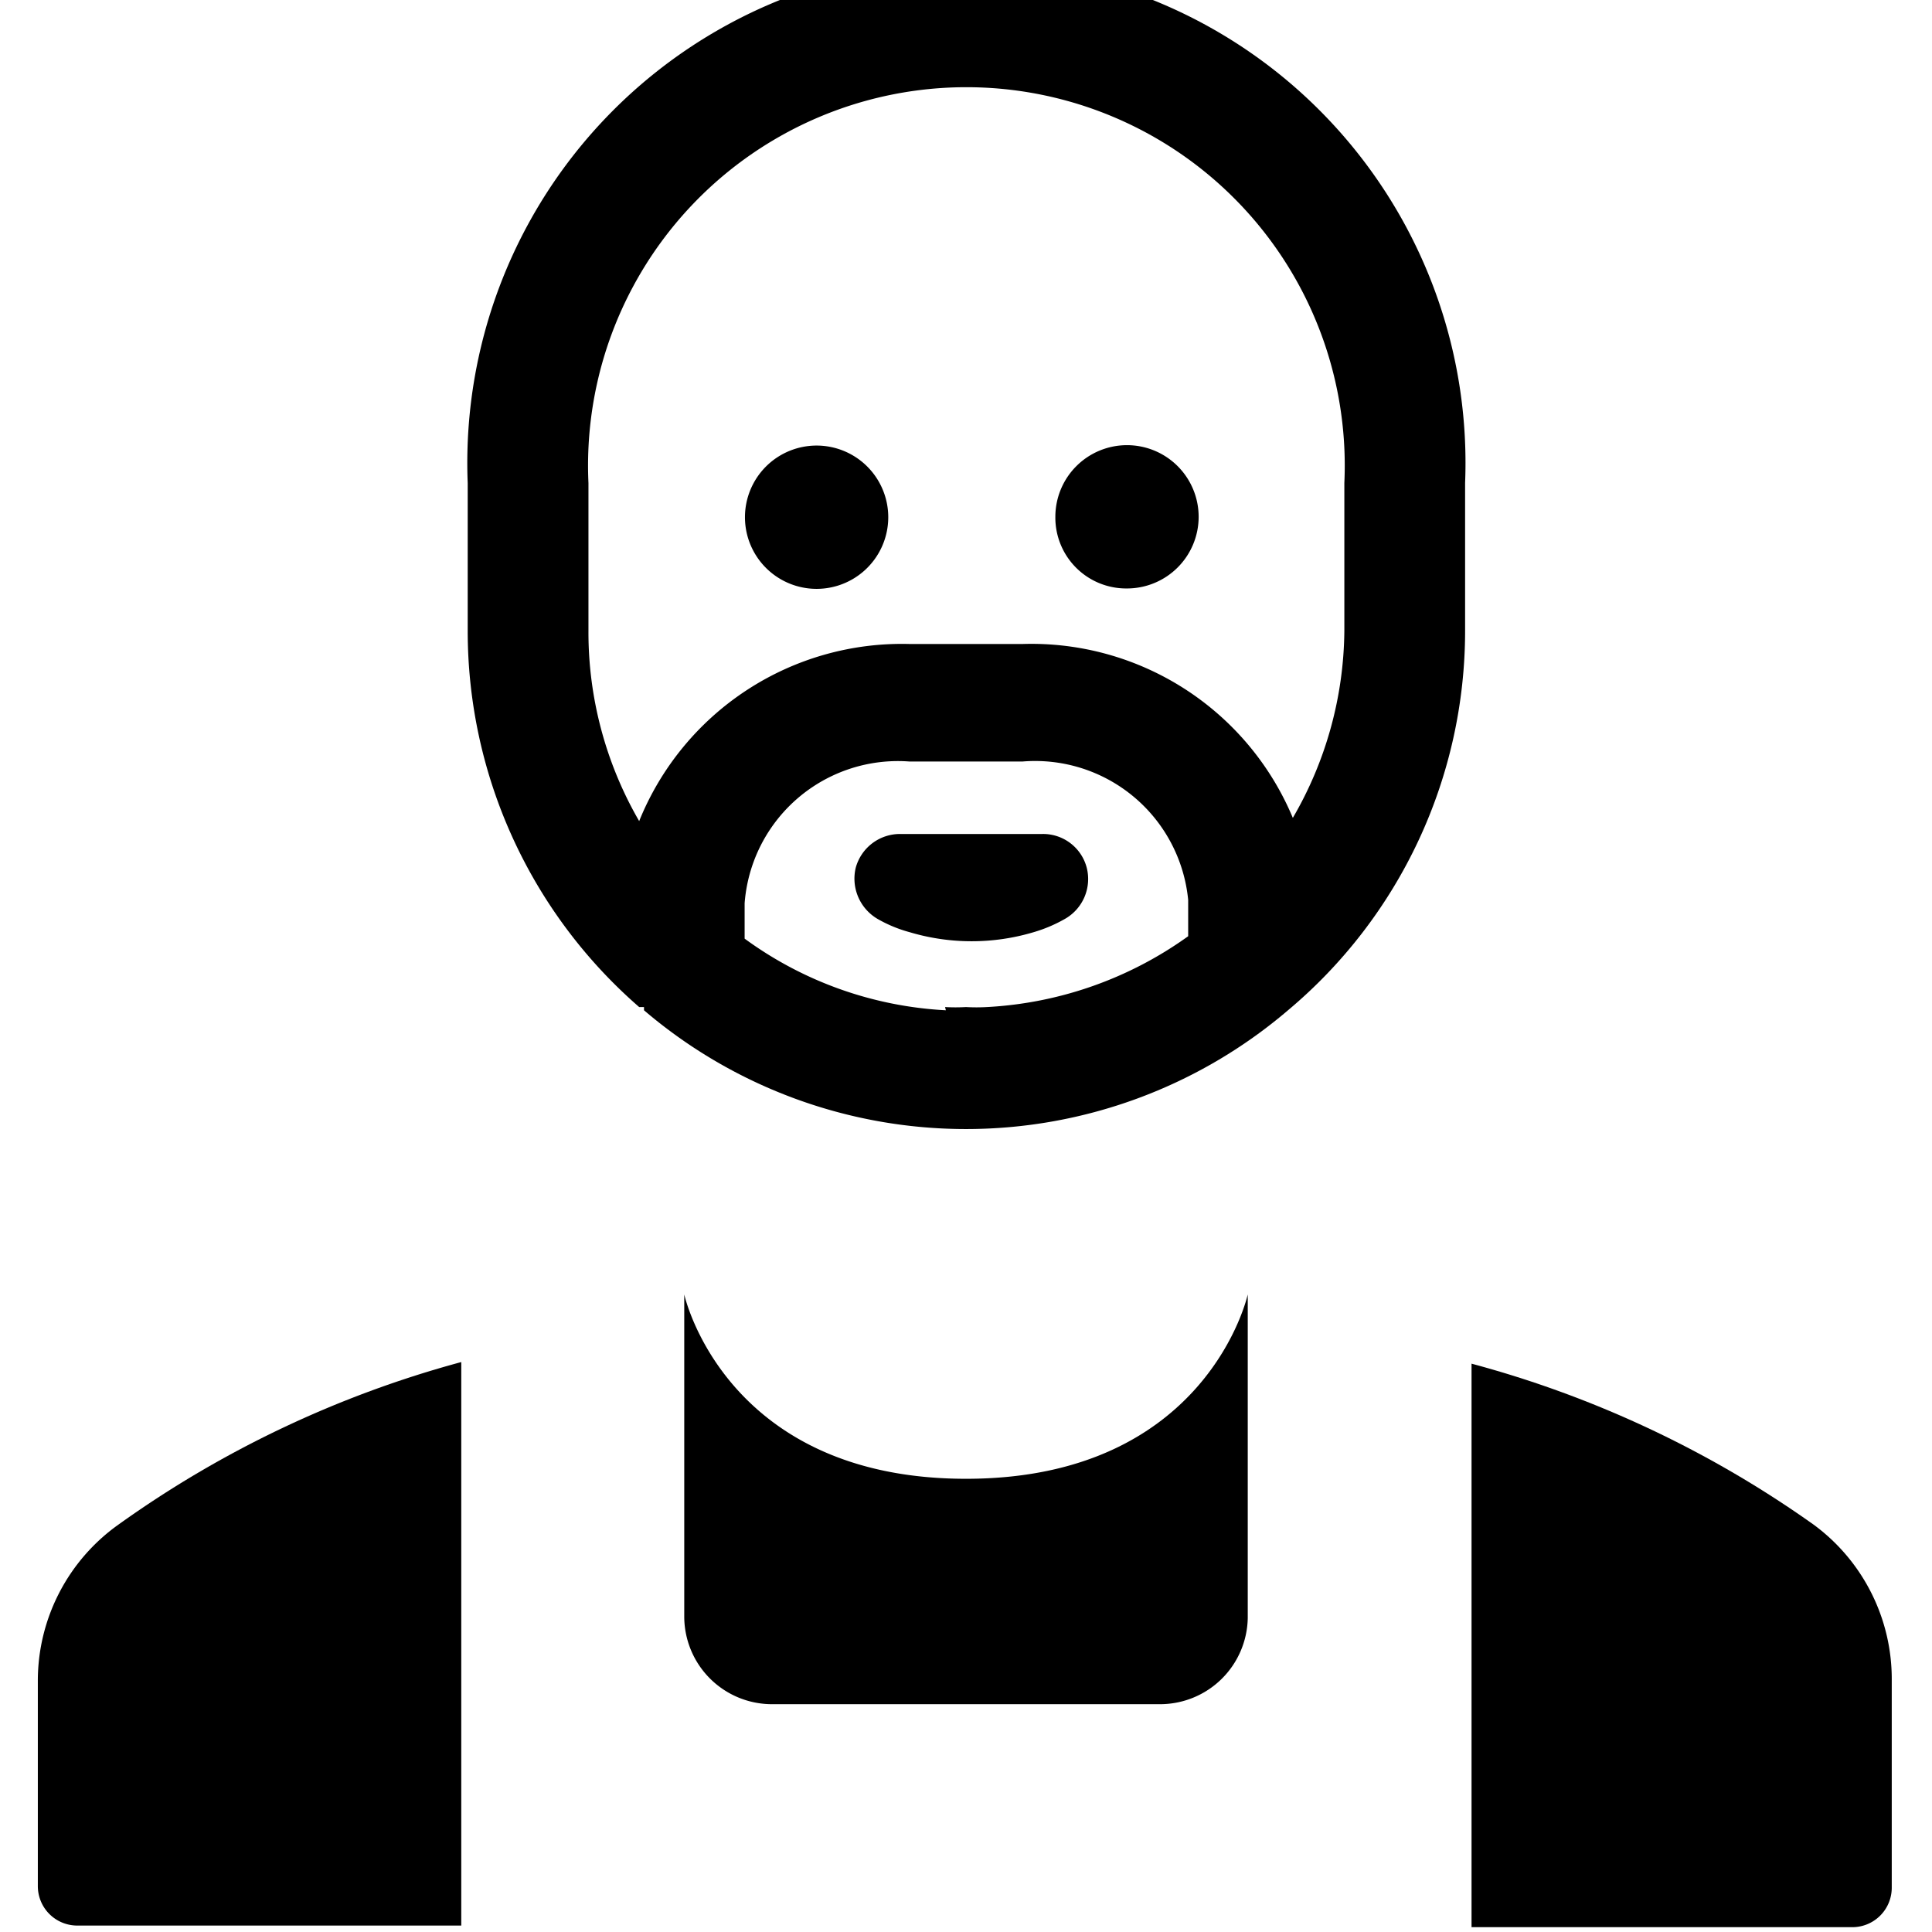
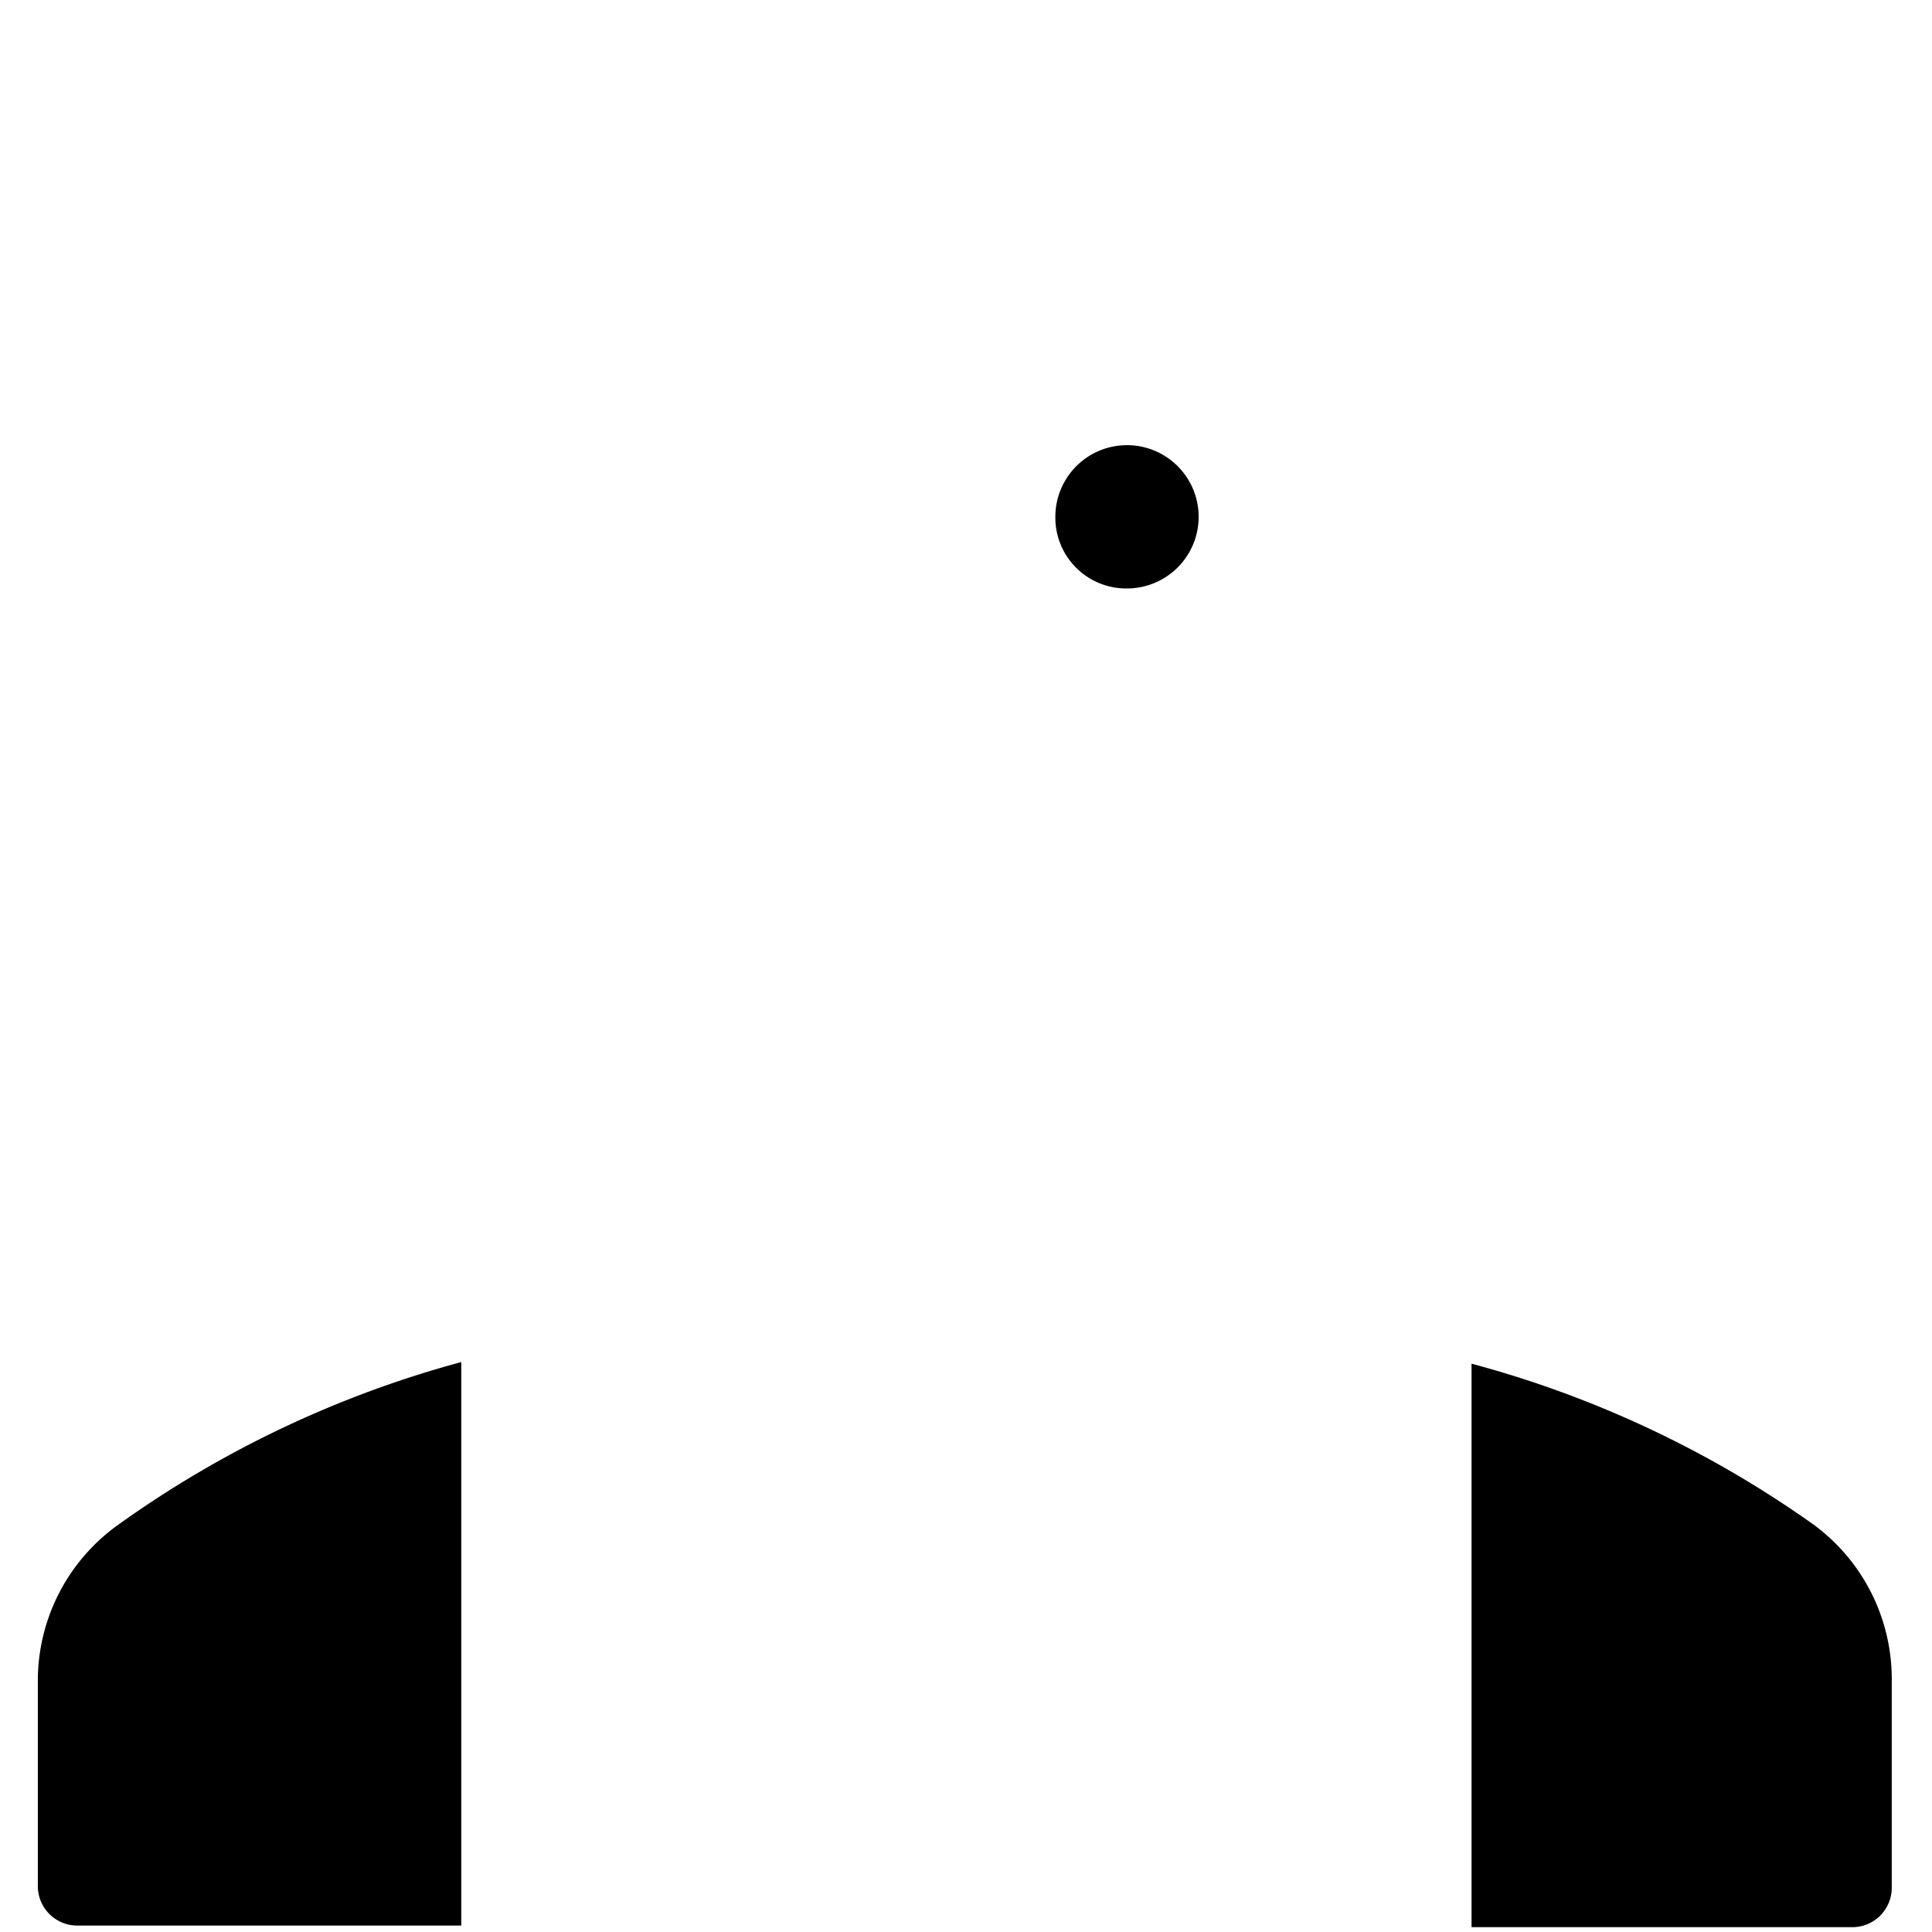
<svg xmlns="http://www.w3.org/2000/svg" viewBox="0 0 24 24">
  <g>
    <path d="M22.53 18.94a13.27 13.27 0 0 0 -4.25 -2v7H23a0.49 0.49 0 0 0 0.5 -0.49v-2.57a2.38 2.38 0 0 0 -0.97 -1.94Z" fill="#000000" stroke-width="1" />
    <path d="M1.47 18.94a2.38 2.38 0 0 0 -1 1.94v2.55a0.49 0.49 0 0 0 0.5 0.49h4.76v-7a13.24 13.24 0 0 0 -4.26 2.02Z" fill="#000000" stroke-width="1" />
-     <path d="M15.5 16.08s-0.5 2.29 -3.5 2.29 -3.5 -2.29 -3.5 -2.29v4a1.09 1.09 0 0 0 1.09 1.09h4.82a1.09 1.09 0 0 0 1.09 -1.07Z" fill="#000000" stroke-width="1" />
-     <path d="M8 12.55a6.16 6.16 0 0 0 8 0 6.15 6.15 0 0 0 2.2 -4.71V6A6.2 6.2 0 1 0 5.81 6v1.84a6.19 6.19 0 0 0 2.13 4.67H8Zm3.75 0a4.64 4.64 0 0 1 -2.5 -0.89v-0.44a1.91 1.91 0 0 1 2.05 -1.76h1.4a1.91 1.91 0 0 1 2.06 1.72v0.45a4.71 4.71 0 0 1 -2.5 0.88 2.3 2.3 0 0 1 -0.26 0 2.3 2.3 0 0 1 -0.26 0ZM7.31 7.84V6a4.7 4.7 0 1 1 9.39 0v1.84a4.69 4.69 0 0 1 -0.64 2.32A3.52 3.52 0 0 0 12.7 8h-1.4a3.52 3.52 0 0 0 -3.36 2.2 4.68 4.68 0 0 1 -0.63 -2.36Z" fill="#000000" stroke-width="1" />
    <path d="M14 7.31a0.89 0.89 0 1 0 -0.89 -0.89 0.88 0.88 0 0 0 0.89 0.89Z" fill="#000000" stroke-width="1" />
-     <path d="M10.05 7.31a0.89 0.89 0 1 0 0 -1.77 0.89 0.89 0 0 0 0 1.77Z" fill="#000000" stroke-width="1" />
-     <path d="M12.84 11.58a1.8 1.8 0 0 0 0.38 -0.16 0.57 0.57 0 0 0 0.28 -0.64 0.56 0.56 0 0 0 -0.55 -0.42h-1.77a0.57 0.57 0 0 0 -0.55 0.42 0.58 0.58 0 0 0 0.28 0.64 1.68 1.68 0 0 0 0.39 0.16 2.69 2.69 0 0 0 1.54 0Z" fill="#000000" stroke-width="1" />
  </g>
</svg>